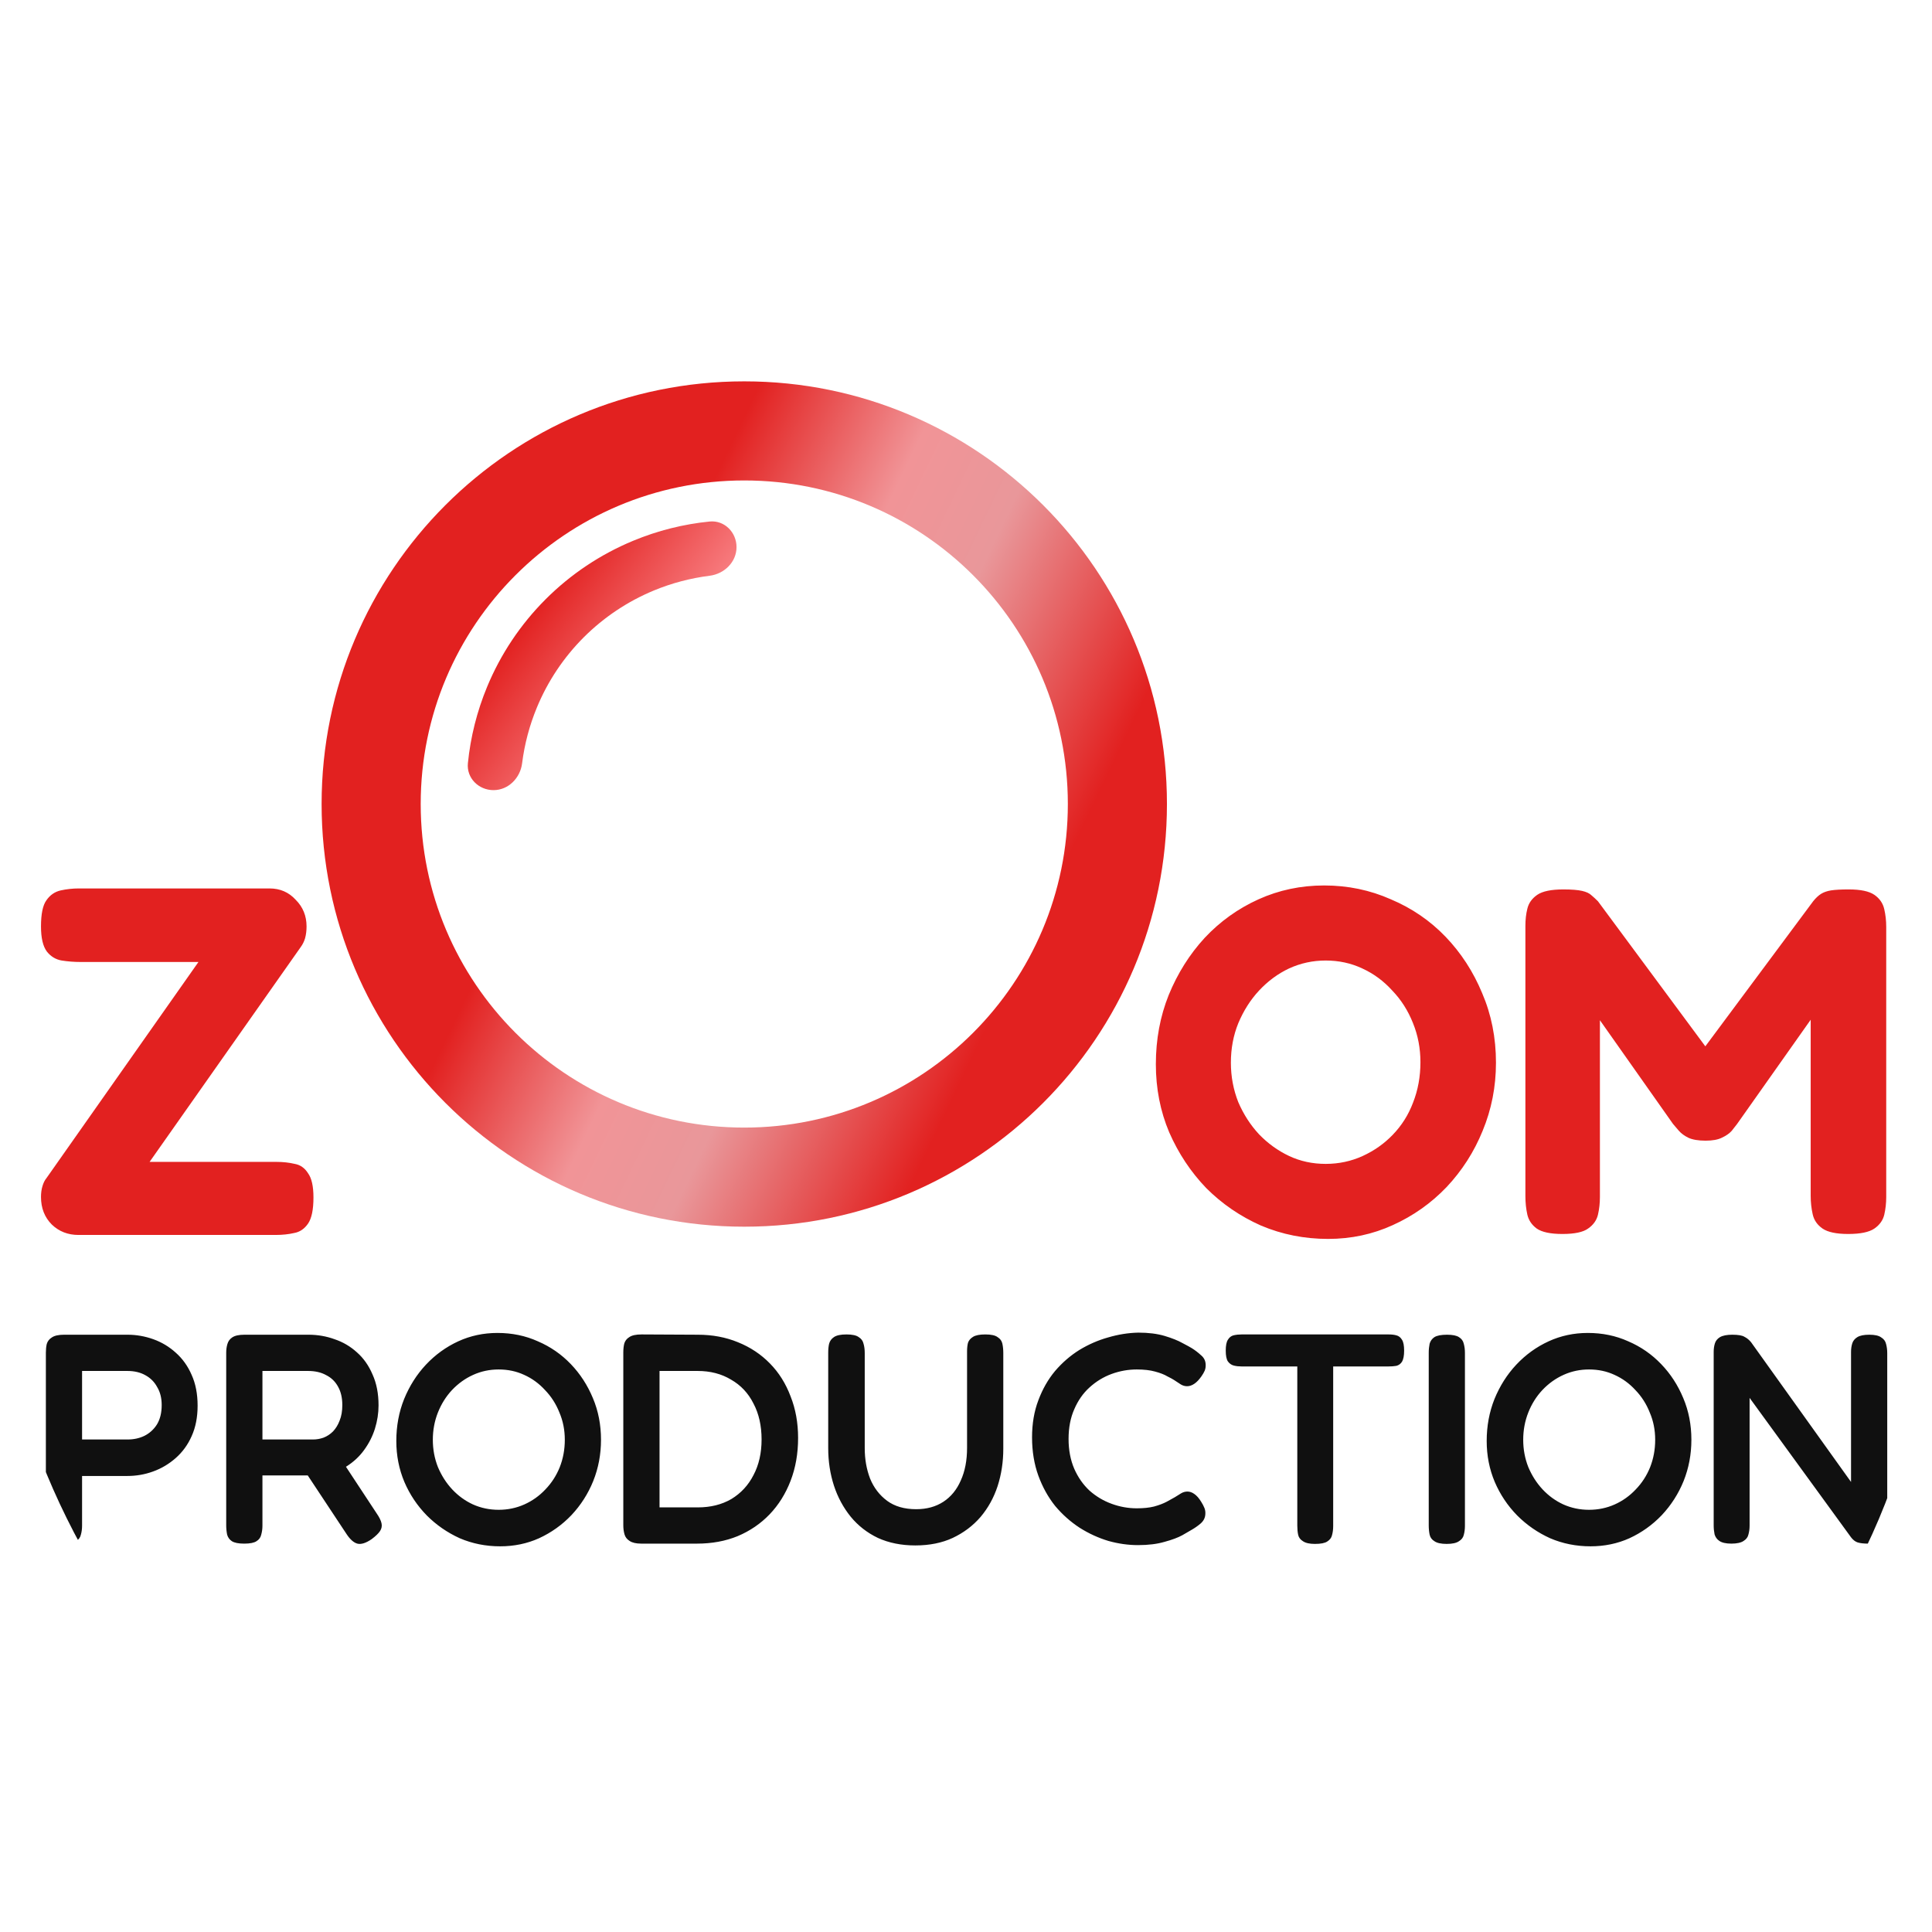
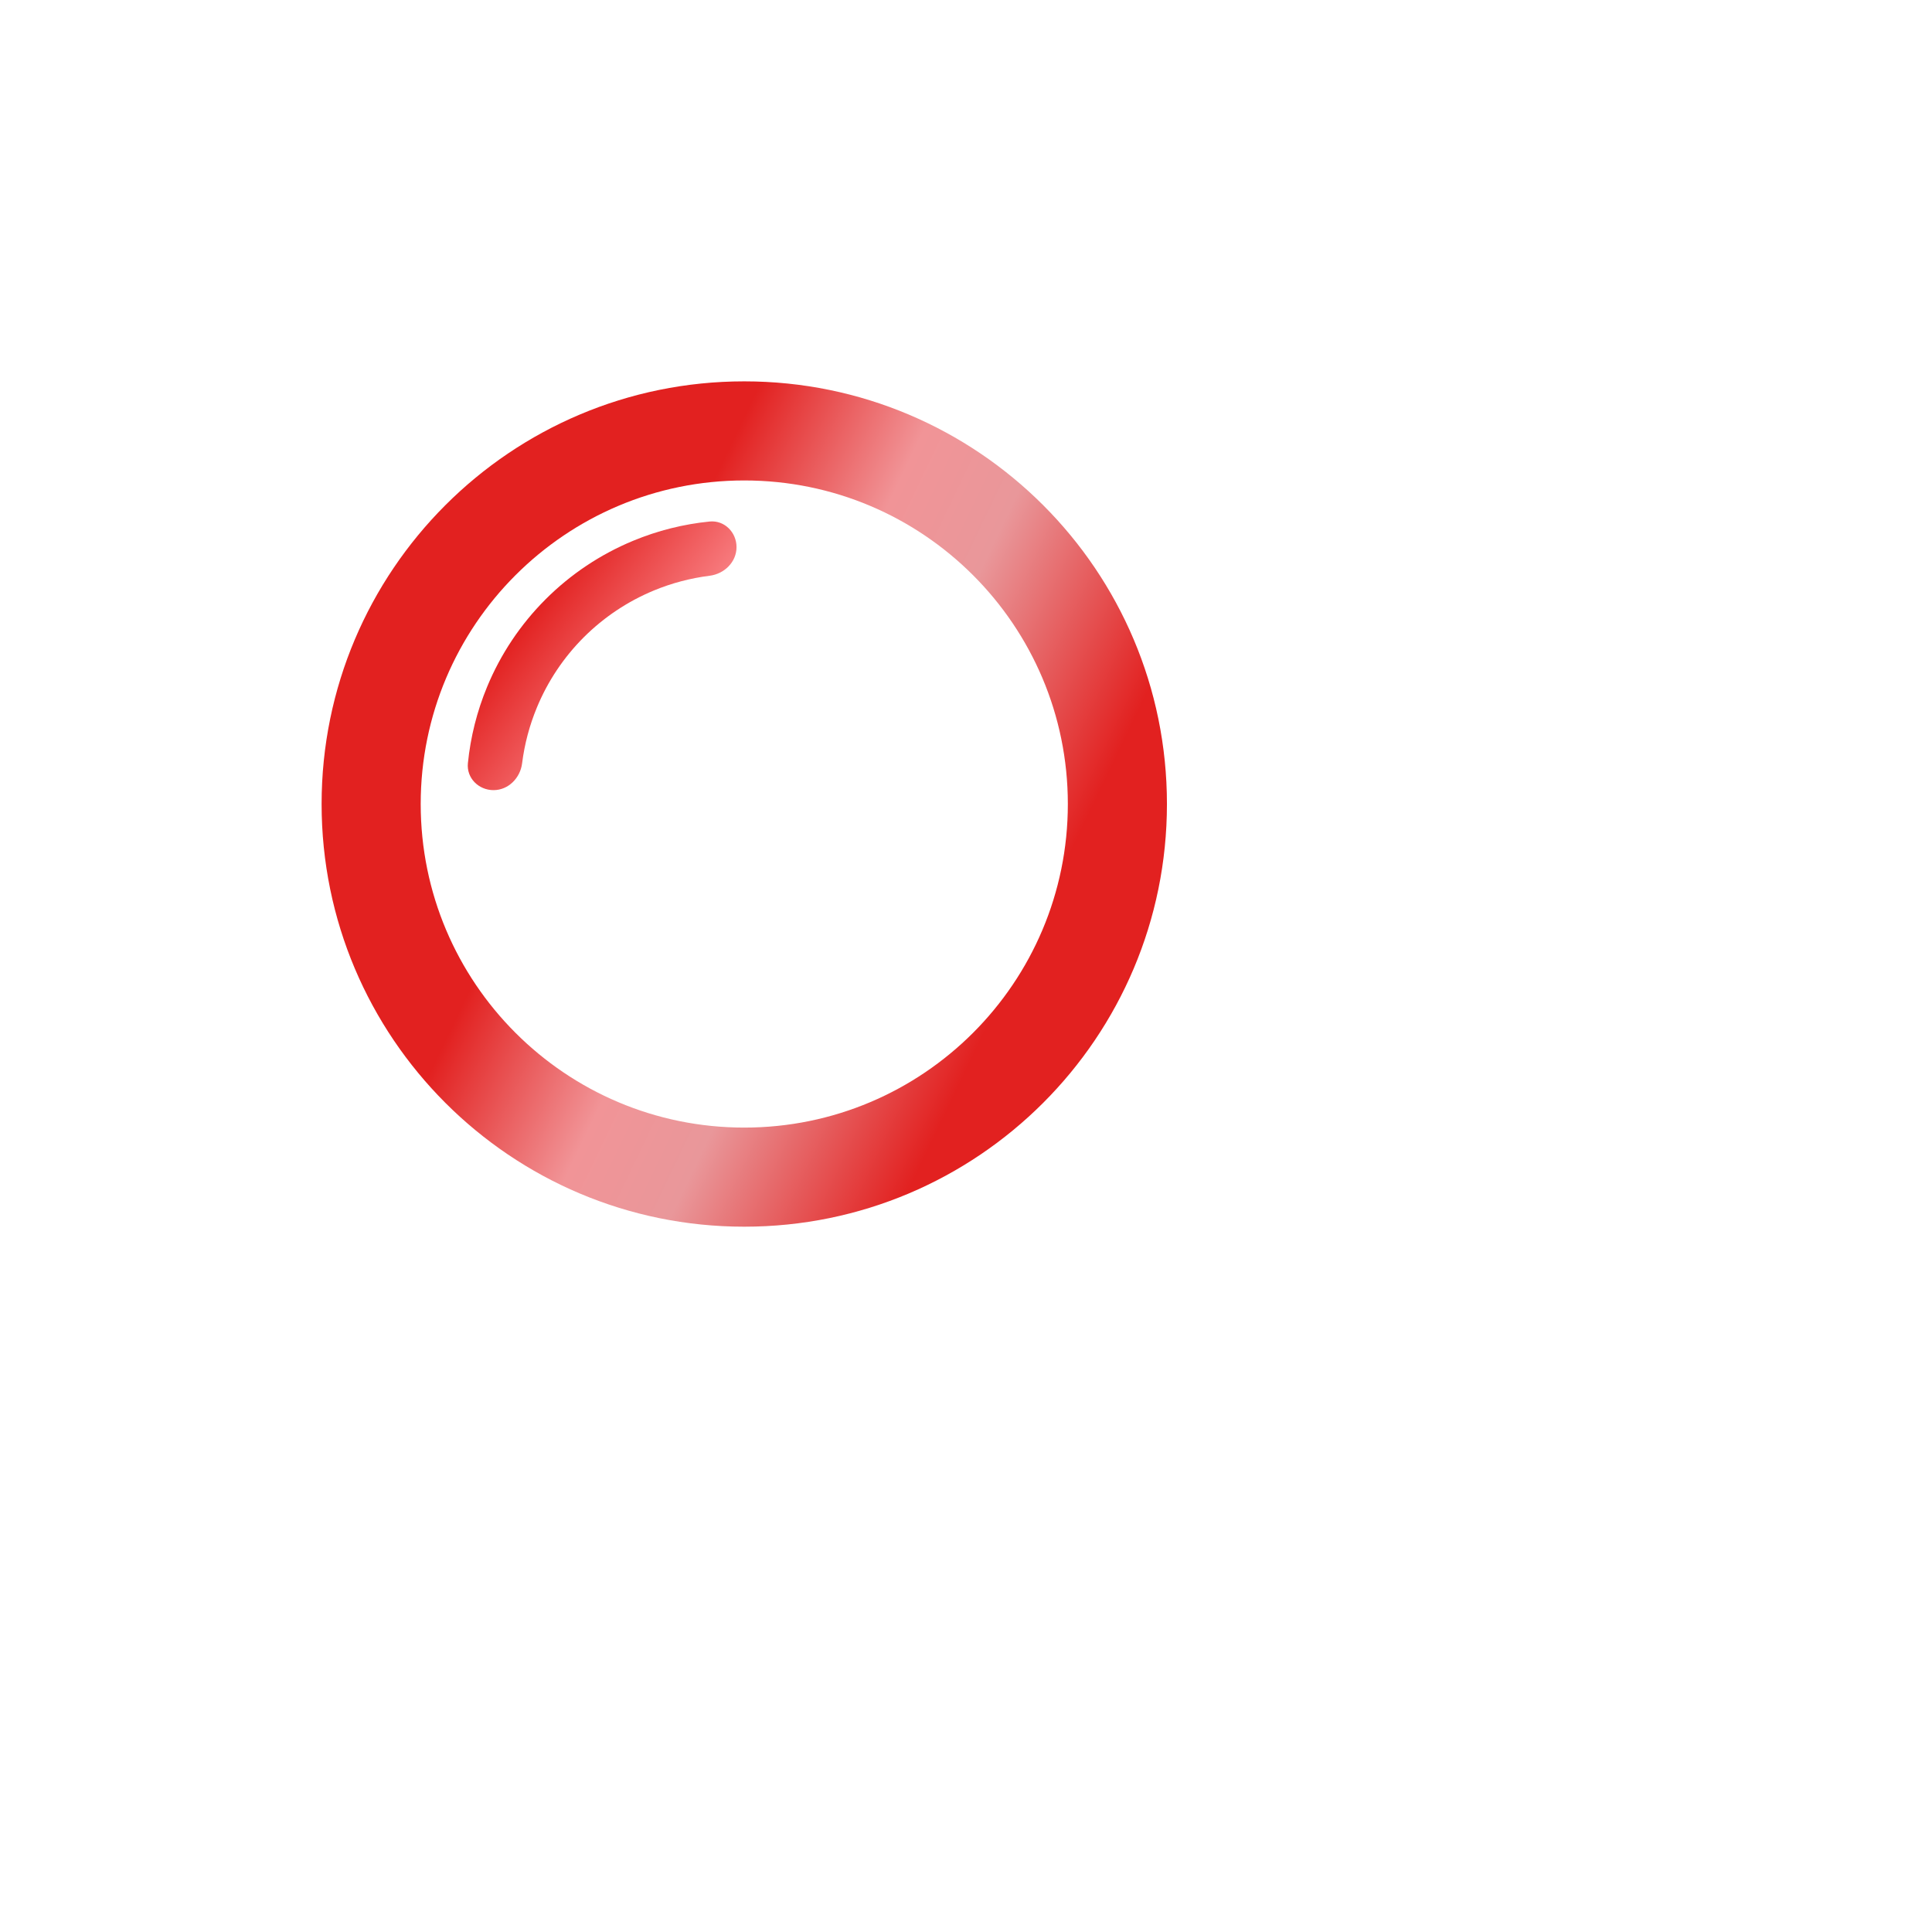
<svg xmlns="http://www.w3.org/2000/svg" version="1.1" width="1000" height="1000">
  <style> #light-icon { display: inline; } #dark-icon { display: none; } @media (prefers-color-scheme: dark) { #light-icon { display: none; } #dark-icon { display: inline; } } </style>
  <g id="light-icon">
    <svg version="1.1" width="1000" height="1000">
      <g clip-path="url(#SvgjsClipPath1105)">
-         <rect width="1000" height="1000" fill="#ffffff" />
        <g transform="matrix(16.393,0,0,16.393,14.76,17.064)">
          <svg version="1.1" width="61" height="61">
            <svg width="61" height="61" viewBox="0 0 61 61" fill="none">
-               <path d="M1.115 47.698C0.939 47.698 0.809 47.673 0.728 47.622C0.646 47.572 0.595 47.503 0.576 47.414C0.557 47.32 0.548 47.222 0.548 47.121V41.669C0.548 41.569 0.557 41.477 0.576 41.395C0.602 41.307 0.655 41.238 0.737 41.188C0.819 41.131 0.948 41.102 1.124 41.102H3.128C3.405 41.102 3.676 41.15 3.94 41.244C4.205 41.339 4.441 41.48 4.649 41.669C4.863 41.858 5.03 42.092 5.15 42.369C5.276 42.646 5.339 42.97 5.339 43.342C5.339 43.707 5.276 44.029 5.15 44.306C5.03 44.577 4.863 44.806 4.649 44.995C4.435 45.184 4.195 45.326 3.931 45.421C3.672 45.515 3.402 45.562 3.118 45.562H1.691V47.131C1.691 47.232 1.679 47.326 1.654 47.414C1.635 47.503 1.584 47.572 1.502 47.622C1.427 47.673 1.298 47.698 1.115 47.698ZM1.691 44.41H3.128C3.323 44.41 3.499 44.372 3.657 44.296C3.821 44.214 3.953 44.095 4.054 43.937C4.154 43.773 4.205 43.569 4.205 43.323C4.205 43.102 4.158 42.913 4.063 42.756C3.975 42.592 3.849 42.466 3.685 42.378C3.528 42.29 3.339 42.246 3.118 42.246H1.691V44.41ZM6.809 47.698C6.633 47.698 6.504 47.673 6.422 47.622C6.346 47.572 6.296 47.503 6.271 47.414C6.252 47.32 6.242 47.222 6.242 47.121V41.669C6.242 41.569 6.255 41.477 6.28 41.395C6.305 41.307 6.356 41.238 6.431 41.188C6.513 41.131 6.642 41.102 6.819 41.102H8.841C9.13 41.102 9.405 41.15 9.663 41.244C9.927 41.332 10.164 41.471 10.371 41.66C10.579 41.843 10.743 42.076 10.863 42.359C10.989 42.636 11.052 42.961 11.052 43.332C11.052 43.578 11.014 43.824 10.938 44.069C10.863 44.309 10.749 44.532 10.598 44.74C10.453 44.942 10.268 45.115 10.041 45.26C9.814 45.405 9.546 45.499 9.238 45.544H7.386V47.131C7.386 47.232 7.373 47.326 7.348 47.414C7.329 47.503 7.279 47.572 7.197 47.622C7.121 47.673 6.992 47.698 6.809 47.698ZM10.835 47.556C10.652 47.682 10.501 47.729 10.381 47.698C10.268 47.666 10.154 47.566 10.041 47.395L8.453 44.995L9.729 44.825L10.986 46.734C11.074 46.86 11.127 46.967 11.146 47.055C11.165 47.144 11.149 47.225 11.099 47.301C11.049 47.377 10.96 47.462 10.835 47.556ZM7.386 44.41H8.982C9.096 44.41 9.206 44.391 9.313 44.353C9.427 44.309 9.527 44.243 9.616 44.154C9.704 44.06 9.773 43.947 9.823 43.814C9.88 43.676 9.908 43.512 9.908 43.323C9.908 43.096 9.864 42.904 9.776 42.747C9.688 42.583 9.562 42.46 9.398 42.378C9.241 42.29 9.049 42.246 8.822 42.246H7.386V44.41ZM14.892 47.783C14.438 47.783 14.013 47.698 13.616 47.528C13.226 47.351 12.879 47.112 12.577 46.81C12.274 46.501 12.038 46.148 11.868 45.751C11.698 45.348 11.613 44.917 11.613 44.457C11.613 43.984 11.695 43.544 11.859 43.134C12.029 42.718 12.259 42.356 12.549 42.047C12.845 41.732 13.185 41.487 13.569 41.31C13.953 41.134 14.366 41.046 14.807 41.046C15.267 41.046 15.692 41.134 16.082 41.31C16.479 41.48 16.826 41.72 17.122 42.029C17.418 42.337 17.651 42.696 17.821 43.106C17.991 43.509 18.076 43.947 18.076 44.419C18.076 44.879 17.994 45.314 17.83 45.723C17.667 46.126 17.437 46.485 17.141 46.8C16.845 47.109 16.504 47.351 16.12 47.528C15.742 47.698 15.333 47.783 14.892 47.783ZM14.845 46.63C15.134 46.63 15.405 46.573 15.657 46.46C15.909 46.347 16.13 46.189 16.319 45.988C16.514 45.786 16.665 45.553 16.772 45.288C16.879 45.017 16.933 44.728 16.933 44.419C16.933 44.11 16.876 43.824 16.763 43.559C16.656 43.288 16.504 43.052 16.309 42.85C16.12 42.643 15.9 42.482 15.648 42.369C15.402 42.255 15.134 42.199 14.845 42.199C14.561 42.199 14.293 42.255 14.041 42.369C13.789 42.482 13.566 42.643 13.37 42.85C13.182 43.052 13.034 43.288 12.926 43.559C12.819 43.83 12.766 44.117 12.766 44.419C12.766 44.721 12.819 45.008 12.926 45.279C13.04 45.55 13.191 45.786 13.38 45.988C13.569 46.189 13.786 46.347 14.032 46.46C14.284 46.573 14.555 46.63 14.845 46.63ZM19.347 47.698C19.184 47.698 19.061 47.669 18.979 47.613C18.897 47.562 18.843 47.493 18.818 47.405C18.793 47.317 18.78 47.222 18.78 47.121V41.66C18.78 41.559 18.79 41.468 18.809 41.386C18.834 41.298 18.887 41.228 18.969 41.178C19.051 41.121 19.18 41.093 19.357 41.093L21.133 41.102C21.593 41.102 22.015 41.181 22.399 41.339C22.79 41.496 23.127 41.72 23.41 42.01C23.694 42.299 23.911 42.646 24.062 43.049C24.22 43.446 24.299 43.884 24.299 44.362C24.299 44.854 24.22 45.304 24.062 45.714C23.905 46.123 23.684 46.476 23.401 46.772C23.117 47.068 22.78 47.298 22.39 47.462C22.006 47.619 21.577 47.698 21.105 47.698H19.347ZM19.924 46.554H21.133C21.536 46.554 21.889 46.466 22.192 46.29C22.494 46.107 22.727 45.855 22.891 45.534C23.061 45.213 23.146 44.838 23.146 44.41C23.146 43.975 23.061 43.597 22.891 43.276C22.727 42.948 22.491 42.696 22.182 42.52C21.88 42.337 21.527 42.246 21.124 42.246H19.924V46.554ZM28 47.755C27.559 47.755 27.165 47.676 26.819 47.518C26.478 47.355 26.192 47.131 25.959 46.847C25.726 46.558 25.549 46.23 25.43 45.865C25.31 45.493 25.25 45.099 25.25 44.684V41.669C25.25 41.562 25.259 41.468 25.278 41.386C25.303 41.298 25.354 41.228 25.43 41.178C25.511 41.121 25.644 41.093 25.826 41.093C26.009 41.093 26.138 41.121 26.214 41.178C26.296 41.228 26.346 41.298 26.365 41.386C26.39 41.468 26.403 41.566 26.403 41.679V44.684C26.403 45.03 26.459 45.351 26.573 45.647C26.692 45.937 26.872 46.17 27.111 46.347C27.351 46.523 27.656 46.611 28.028 46.611C28.362 46.611 28.648 46.532 28.888 46.375C29.127 46.218 29.31 45.994 29.436 45.704C29.568 45.414 29.634 45.071 29.634 44.674V41.622C29.634 41.521 29.644 41.433 29.663 41.358C29.688 41.282 29.741 41.219 29.823 41.169C29.905 41.118 30.034 41.093 30.211 41.093C30.393 41.093 30.523 41.121 30.598 41.178C30.68 41.228 30.73 41.298 30.749 41.386C30.768 41.474 30.778 41.572 30.778 41.679V44.703C30.778 45.118 30.718 45.512 30.598 45.884C30.478 46.249 30.299 46.573 30.059 46.857C29.82 47.134 29.527 47.355 29.181 47.518C28.841 47.676 28.447 47.755 28 47.755ZM35.031 47.745C34.723 47.745 34.411 47.701 34.096 47.613C33.781 47.518 33.478 47.38 33.189 47.197C32.899 47.008 32.641 46.778 32.414 46.507C32.193 46.23 32.017 45.912 31.885 45.553C31.753 45.188 31.686 44.784 31.686 44.343C31.686 43.909 31.753 43.518 31.885 43.172C32.017 42.819 32.193 42.51 32.414 42.246C32.641 41.981 32.896 41.761 33.179 41.584C33.469 41.408 33.771 41.276 34.086 41.188C34.408 41.093 34.726 41.043 35.041 41.036C35.362 41.036 35.639 41.071 35.872 41.14C36.105 41.21 36.294 41.285 36.439 41.367C36.584 41.443 36.682 41.496 36.732 41.528C36.833 41.591 36.927 41.663 37.016 41.745C37.11 41.821 37.16 41.915 37.167 42.029C37.173 42.104 37.163 42.173 37.138 42.236C37.113 42.293 37.078 42.353 37.034 42.416C36.959 42.523 36.883 42.602 36.808 42.652C36.732 42.703 36.657 42.728 36.581 42.728C36.512 42.728 36.445 42.709 36.382 42.671C36.326 42.633 36.253 42.586 36.165 42.529C36.127 42.504 36.058 42.466 35.957 42.416C35.863 42.359 35.734 42.309 35.57 42.265C35.412 42.221 35.22 42.199 34.993 42.199C34.723 42.199 34.458 42.246 34.2 42.34C33.941 42.435 33.708 42.577 33.501 42.766C33.299 42.948 33.138 43.178 33.019 43.455C32.899 43.726 32.839 44.038 32.839 44.391C32.839 44.743 32.899 45.058 33.019 45.336C33.138 45.606 33.299 45.836 33.501 46.025C33.708 46.208 33.941 46.347 34.2 46.441C34.458 46.536 34.723 46.583 34.993 46.583C35.208 46.583 35.39 46.564 35.541 46.526C35.699 46.482 35.831 46.432 35.938 46.375C36.052 46.312 36.137 46.265 36.194 46.233C36.263 46.189 36.329 46.148 36.392 46.11C36.455 46.073 36.521 46.054 36.59 46.054C36.666 46.054 36.738 46.079 36.808 46.129C36.883 46.18 36.956 46.262 37.025 46.375C37.069 46.444 37.104 46.51 37.129 46.573C37.154 46.636 37.163 46.703 37.157 46.772C37.151 46.885 37.101 46.983 37.006 47.065C36.918 47.14 36.823 47.206 36.723 47.263C36.672 47.295 36.575 47.351 36.43 47.433C36.291 47.509 36.105 47.578 35.872 47.641C35.639 47.71 35.359 47.745 35.031 47.745ZM42.943 41.093C43.037 41.093 43.119 41.102 43.188 41.121C43.264 41.14 43.324 41.188 43.368 41.263C43.412 41.332 43.434 41.446 43.434 41.603C43.434 41.761 43.412 41.877 43.368 41.953C43.324 42.022 43.264 42.066 43.188 42.085C43.113 42.098 43.028 42.104 42.933 42.104H41.194V47.14C41.194 47.247 41.182 47.345 41.157 47.433C41.138 47.515 41.087 47.581 41.005 47.632C40.93 47.682 40.801 47.707 40.618 47.707C40.448 47.707 40.322 47.679 40.24 47.622C40.158 47.572 40.108 47.506 40.089 47.424C40.07 47.336 40.061 47.238 40.061 47.131V42.104H38.303C38.215 42.104 38.133 42.095 38.057 42.076C37.982 42.057 37.919 42.013 37.868 41.943C37.824 41.874 37.802 41.761 37.802 41.603C37.802 41.446 37.824 41.332 37.868 41.263C37.913 41.188 37.972 41.14 38.048 41.121C38.13 41.102 38.215 41.093 38.303 41.093H42.943ZM44.778 47.707C44.602 47.707 44.472 47.679 44.391 47.622C44.309 47.572 44.258 47.503 44.239 47.414C44.221 47.326 44.211 47.228 44.211 47.121V41.669C44.211 41.569 44.221 41.474 44.239 41.386C44.265 41.298 44.315 41.228 44.391 41.178C44.472 41.128 44.605 41.102 44.788 41.102C44.964 41.102 45.09 41.128 45.165 41.178C45.247 41.228 45.298 41.298 45.317 41.386C45.342 41.474 45.354 41.572 45.354 41.679V47.131C45.354 47.238 45.342 47.336 45.317 47.424C45.298 47.506 45.247 47.572 45.165 47.622C45.084 47.679 44.954 47.707 44.778 47.707ZM49.319 47.783C48.866 47.783 48.441 47.698 48.044 47.528C47.653 47.351 47.307 47.112 47.005 46.81C46.702 46.501 46.466 46.148 46.296 45.751C46.126 45.348 46.041 44.917 46.041 44.457C46.041 43.984 46.123 43.544 46.286 43.134C46.456 42.718 46.686 42.356 46.976 42.047C47.272 41.732 47.612 41.487 47.997 41.31C48.381 41.134 48.794 41.046 49.234 41.046C49.694 41.046 50.12 41.134 50.51 41.31C50.907 41.48 51.253 41.72 51.549 42.029C51.846 42.337 52.079 42.696 52.249 43.106C52.419 43.509 52.504 43.947 52.504 44.419C52.504 44.879 52.422 45.314 52.258 45.723C52.094 46.126 51.864 46.485 51.568 46.8C51.272 47.109 50.932 47.351 50.548 47.528C50.17 47.698 49.76 47.783 49.319 47.783ZM49.272 46.63C49.562 46.63 49.833 46.573 50.085 46.46C50.337 46.347 50.557 46.189 50.746 45.988C50.942 45.786 51.093 45.553 51.2 45.288C51.307 45.017 51.361 44.728 51.361 44.419C51.361 44.11 51.304 43.824 51.19 43.559C51.083 43.288 50.932 43.052 50.737 42.85C50.548 42.643 50.327 42.482 50.075 42.369C49.83 42.255 49.562 42.199 49.272 42.199C48.989 42.199 48.721 42.255 48.469 42.369C48.217 42.482 47.993 42.643 47.798 42.85C47.609 43.052 47.461 43.288 47.354 43.559C47.247 43.83 47.194 44.117 47.194 44.419C47.194 44.721 47.247 45.008 47.354 45.279C47.468 45.55 47.619 45.786 47.808 45.988C47.997 46.189 48.214 46.347 48.46 46.46C48.712 46.573 48.983 46.63 49.272 46.63ZM53.766 47.698C53.596 47.698 53.469 47.669 53.388 47.613C53.312 47.562 53.262 47.493 53.236 47.405C53.218 47.317 53.208 47.222 53.208 47.121V41.641C53.208 41.547 53.221 41.458 53.246 41.377C53.271 41.295 53.325 41.228 53.407 41.178C53.495 41.128 53.624 41.102 53.794 41.102C53.983 41.102 54.112 41.124 54.181 41.169C54.257 41.206 54.326 41.263 54.389 41.339L57.545 45.751V41.641C57.545 41.547 57.558 41.458 57.583 41.377C57.608 41.295 57.662 41.228 57.744 41.178C57.825 41.128 57.952 41.102 58.121 41.102C58.298 41.102 58.424 41.131 58.499 41.188C58.581 41.238 58.632 41.307 58.651 41.395C58.676 41.484 58.688 41.581 58.688 41.688V47.131C58.688 47.232 58.673 47.326 58.641 47.414C58.616 47.496 58.559 47.562 58.471 47.613C58.389 47.669 58.26 47.698 58.084 47.698C57.945 47.698 57.835 47.685 57.753 47.66C57.677 47.635 57.608 47.581 57.545 47.499L54.342 43.096V47.131C54.342 47.232 54.329 47.326 54.304 47.414C54.285 47.496 54.235 47.562 54.153 47.613C54.071 47.669 53.942 47.698 53.766 47.698Z" fill="#101010" />
-               <path d="M1.578 37.952C1.246 37.952 0.965 37.843 0.737 37.625C0.508 37.396 0.394 37.105 0.394 36.752C0.394 36.627 0.409 36.513 0.441 36.409C0.472 36.305 0.513 36.222 0.565 36.16L5.366 29.333H1.641C1.443 29.333 1.246 29.318 1.048 29.287C0.861 29.255 0.706 29.162 0.581 29.006C0.456 28.84 0.394 28.575 0.394 28.211C0.394 27.816 0.451 27.541 0.565 27.385C0.68 27.219 0.83 27.115 1.017 27.073C1.204 27.032 1.396 27.011 1.594 27.011H7.61C7.943 27.011 8.218 27.13 8.436 27.369C8.665 27.598 8.779 27.878 8.779 28.211C8.779 28.346 8.763 28.471 8.732 28.585C8.701 28.689 8.654 28.782 8.592 28.866L3.823 35.645H7.828C8.036 35.645 8.228 35.666 8.405 35.708C8.582 35.739 8.722 35.838 8.826 36.004C8.94 36.16 8.997 36.414 8.997 36.768C8.997 37.152 8.94 37.428 8.826 37.594C8.711 37.76 8.566 37.859 8.389 37.89C8.213 37.931 8.015 37.952 7.797 37.952H1.578ZM41.034 38.077C40.286 38.077 39.58 37.937 38.915 37.656C38.26 37.365 37.683 36.97 37.185 36.471C36.696 35.962 36.307 35.375 36.016 34.71C35.735 34.045 35.595 33.328 35.595 32.559C35.595 31.78 35.73 31.053 36 30.378C36.281 29.692 36.66 29.089 37.138 28.57C37.626 28.05 38.193 27.645 38.837 27.354C39.481 27.063 40.172 26.917 40.91 26.917C41.658 26.917 42.359 27.063 43.014 27.354C43.679 27.634 44.255 28.029 44.744 28.538C45.232 29.047 45.617 29.64 45.897 30.315C46.188 30.991 46.334 31.723 46.334 32.513C46.334 33.271 46.193 33.988 45.913 34.664C45.643 35.329 45.263 35.921 44.775 36.44C44.287 36.95 43.72 37.35 43.076 37.641C42.442 37.931 41.762 38.077 41.034 38.077ZM40.956 35.708C41.372 35.708 41.762 35.625 42.125 35.459C42.489 35.292 42.806 35.069 43.076 34.788C43.357 34.497 43.57 34.16 43.715 33.775C43.871 33.38 43.949 32.954 43.949 32.497C43.949 32.061 43.871 31.65 43.715 31.266C43.559 30.871 43.341 30.528 43.061 30.237C42.79 29.936 42.474 29.702 42.11 29.536C41.757 29.37 41.372 29.287 40.956 29.287C40.551 29.287 40.167 29.37 39.803 29.536C39.45 29.702 39.133 29.936 38.852 30.237C38.582 30.528 38.364 30.871 38.198 31.266C38.042 31.65 37.964 32.066 37.964 32.513C37.964 32.949 38.042 33.365 38.198 33.76C38.364 34.144 38.582 34.482 38.852 34.773C39.133 35.064 39.45 35.292 39.803 35.459C40.156 35.625 40.541 35.708 40.956 35.708ZM48.432 37.921C48.057 37.921 47.787 37.864 47.621 37.75C47.465 37.635 47.367 37.49 47.325 37.313C47.283 37.126 47.263 36.929 47.263 36.721V28.195C47.263 27.998 47.283 27.816 47.325 27.65C47.367 27.473 47.471 27.328 47.637 27.213C47.803 27.099 48.078 27.042 48.463 27.042C48.722 27.042 48.92 27.058 49.055 27.089C49.19 27.12 49.289 27.167 49.351 27.229C49.413 27.281 49.481 27.343 49.554 27.416L53.061 32.154H52.827L56.349 27.416C56.432 27.312 56.516 27.234 56.599 27.182C56.682 27.13 56.786 27.094 56.91 27.073C57.045 27.052 57.232 27.042 57.471 27.042C57.846 27.042 58.116 27.099 58.282 27.213C58.448 27.328 58.552 27.479 58.594 27.666C58.635 27.842 58.656 28.029 58.656 28.227V36.752C58.656 36.95 58.635 37.136 58.594 37.313C58.552 37.49 58.448 37.635 58.282 37.75C58.116 37.864 57.84 37.921 57.456 37.921C57.082 37.921 56.812 37.864 56.645 37.75C56.479 37.635 56.375 37.485 56.334 37.298C56.292 37.111 56.271 36.918 56.271 36.721V31.157L53.949 34.445C53.907 34.497 53.85 34.57 53.778 34.664C53.705 34.747 53.601 34.819 53.466 34.882C53.341 34.944 53.17 34.975 52.952 34.975C52.723 34.975 52.541 34.944 52.406 34.882C52.281 34.819 52.183 34.747 52.11 34.664C52.037 34.581 51.975 34.508 51.923 34.445L49.616 31.172V36.752C49.616 36.95 49.595 37.136 49.554 37.313C49.512 37.49 49.408 37.635 49.242 37.75C49.086 37.864 48.816 37.921 48.432 37.921Z" fill="#E22120" />
              <path d="M35.945 24.345C35.945 31.716 29.97 37.691 22.599 37.691C15.229 37.691 9.254 31.716 9.254 24.345C9.254 16.975 15.229 11 22.599 11C29.97 11 35.945 16.975 35.945 24.345ZM12.383 24.345C12.383 29.988 16.957 34.562 22.599 34.562C28.242 34.562 32.816 29.988 32.816 24.345C32.816 18.703 28.242 14.129 22.599 14.129C16.957 14.129 12.383 18.703 12.383 24.345Z" fill="url(#paint0_linear_609_17)" />
              <path d="M22.355 16.234C22.355 15.765 21.973 15.379 21.505 15.426C20.677 15.509 19.864 15.713 19.093 16.033C18.059 16.461 17.119 17.089 16.328 17.88C15.536 18.672 14.908 19.611 14.48 20.645C14.16 21.417 13.956 22.23 13.873 23.058C13.827 23.526 14.212 23.907 14.682 23.907V23.907C15.151 23.907 15.527 23.525 15.585 23.059C15.661 22.454 15.818 21.862 16.052 21.297C16.394 20.469 16.897 19.717 17.53 19.083C18.164 18.45 18.916 17.947 19.744 17.604C20.309 17.37 20.902 17.214 21.506 17.138C21.972 17.079 22.355 16.704 22.355 16.234V16.234Z" fill="url(#paint1_linear_609_17)" />
              <defs>
                <linearGradient id="paint0_linear_609_17" x1="12.663" y1="19.183" x2="35.019" y2="29.898" gradientUnits="userSpaceOnUse">
                  <stop offset="0.238" stop-color="#E22120" />
                  <stop offset="0.452" stop-color="#F19497" />
                  <stop offset="0.594" stop-color="#E9979A" />
                  <stop offset="0.853" stop-color="#E22120" />
                </linearGradient>
                <linearGradient id="paint1_linear_609_17" x1="13.198" y1="16.358" x2="27.177" y2="26.683" gradientUnits="userSpaceOnUse">
                  <stop offset="0.189" stop-color="#E22120" />
                  <stop offset="0.487" stop-color="#FC9094" />
                  <stop offset="1" stop-color="#F15F61" />
                </linearGradient>
                <clipPath id="SvgjsClipPath1105">
                  <rect width="1000" height="1000" x="0" y="0" rx="350" ry="350" />
                </clipPath>
              </defs>
            </svg>
          </svg>
        </g>
      </g>
    </svg>
  </g>
  <g id="dark-icon">
    <svg version="1.1" width="1000" height="1000">
      <g clip-path="url(#SvgjsClipPath1106)">
-         <rect width="1000" height="1000" fill="#ffffff" />
        <g transform="matrix(13.115,0,0,13.115,111.616,113.43)">
          <svg version="1.1" width="61" height="61">
            <svg width="61" height="61" viewBox="0 0 61 61" fill="none">
              <path d="M1.115 47.698C0.939 47.698 0.809 47.673 0.728 47.622C0.646 47.572 0.595 47.503 0.576 47.414C0.557 47.32 0.548 47.222 0.548 47.121V41.669C0.548 41.569 0.557 41.477 0.576 41.395C0.602 41.307 0.655 41.238 0.737 41.188C0.819 41.131 0.948 41.102 1.124 41.102H3.128C3.405 41.102 3.676 41.15 3.94 41.244C4.205 41.339 4.441 41.48 4.649 41.669C4.863 41.858 5.03 42.092 5.15 42.369C5.276 42.646 5.339 42.97 5.339 43.342C5.339 43.707 5.276 44.029 5.15 44.306C5.03 44.577 4.863 44.806 4.649 44.995C4.435 45.184 4.195 45.326 3.931 45.421C3.672 45.515 3.402 45.562 3.118 45.562H1.691V47.131C1.691 47.232 1.679 47.326 1.654 47.414C1.635 47.503 1.584 47.572 1.502 47.622C1.427 47.673 1.298 47.698 1.115 47.698ZM1.691 44.41H3.128C3.323 44.41 3.499 44.372 3.657 44.296C3.821 44.214 3.953 44.095 4.054 43.937C4.154 43.773 4.205 43.569 4.205 43.323C4.205 43.102 4.158 42.913 4.063 42.756C3.975 42.592 3.849 42.466 3.685 42.378C3.528 42.29 3.339 42.246 3.118 42.246H1.691V44.41ZM6.809 47.698C6.633 47.698 6.504 47.673 6.422 47.622C6.346 47.572 6.296 47.503 6.271 47.414C6.252 47.32 6.242 47.222 6.242 47.121V41.669C6.242 41.569 6.255 41.477 6.28 41.395C6.305 41.307 6.356 41.238 6.431 41.188C6.513 41.131 6.642 41.102 6.819 41.102H8.841C9.13 41.102 9.405 41.15 9.663 41.244C9.927 41.332 10.164 41.471 10.371 41.66C10.579 41.843 10.743 42.076 10.863 42.359C10.989 42.636 11.052 42.961 11.052 43.332C11.052 43.578 11.014 43.824 10.938 44.069C10.863 44.309 10.749 44.532 10.598 44.74C10.453 44.942 10.268 45.115 10.041 45.26C9.814 45.405 9.546 45.499 9.238 45.544H7.386V47.131C7.386 47.232 7.373 47.326 7.348 47.414C7.329 47.503 7.279 47.572 7.197 47.622C7.121 47.673 6.992 47.698 6.809 47.698ZM10.835 47.556C10.652 47.682 10.501 47.729 10.381 47.698C10.268 47.666 10.154 47.566 10.041 47.395L8.453 44.995L9.729 44.825L10.986 46.734C11.074 46.86 11.127 46.967 11.146 47.055C11.165 47.144 11.149 47.225 11.099 47.301C11.049 47.377 10.96 47.462 10.835 47.556ZM7.386 44.41H8.982C9.096 44.41 9.206 44.391 9.313 44.353C9.427 44.309 9.527 44.243 9.616 44.154C9.704 44.06 9.773 43.947 9.823 43.814C9.88 43.676 9.908 43.512 9.908 43.323C9.908 43.096 9.864 42.904 9.776 42.747C9.688 42.583 9.562 42.46 9.398 42.378C9.241 42.29 9.049 42.246 8.822 42.246H7.386V44.41ZM14.892 47.783C14.438 47.783 14.013 47.698 13.616 47.528C13.226 47.351 12.879 47.112 12.577 46.81C12.274 46.501 12.038 46.148 11.868 45.751C11.698 45.348 11.613 44.917 11.613 44.457C11.613 43.984 11.695 43.544 11.859 43.134C12.029 42.718 12.259 42.356 12.549 42.047C12.845 41.732 13.185 41.487 13.569 41.31C13.953 41.134 14.366 41.046 14.807 41.046C15.267 41.046 15.692 41.134 16.082 41.31C16.479 41.48 16.826 41.72 17.122 42.029C17.418 42.337 17.651 42.696 17.821 43.106C17.991 43.509 18.076 43.947 18.076 44.419C18.076 44.879 17.994 45.314 17.83 45.723C17.667 46.126 17.437 46.485 17.141 46.8C16.845 47.109 16.504 47.351 16.12 47.528C15.742 47.698 15.333 47.783 14.892 47.783ZM14.845 46.63C15.134 46.63 15.405 46.573 15.657 46.46C15.909 46.347 16.13 46.189 16.319 45.988C16.514 45.786 16.665 45.553 16.772 45.288C16.879 45.017 16.933 44.728 16.933 44.419C16.933 44.11 16.876 43.824 16.763 43.559C16.656 43.288 16.504 43.052 16.309 42.85C16.12 42.643 15.9 42.482 15.648 42.369C15.402 42.255 15.134 42.199 14.845 42.199C14.561 42.199 14.293 42.255 14.041 42.369C13.789 42.482 13.566 42.643 13.37 42.85C13.182 43.052 13.034 43.288 12.926 43.559C12.819 43.83 12.766 44.117 12.766 44.419C12.766 44.721 12.819 45.008 12.926 45.279C13.04 45.55 13.191 45.786 13.38 45.988C13.569 46.189 13.786 46.347 14.032 46.46C14.284 46.573 14.555 46.63 14.845 46.63ZM19.347 47.698C19.184 47.698 19.061 47.669 18.979 47.613C18.897 47.562 18.843 47.493 18.818 47.405C18.793 47.317 18.78 47.222 18.78 47.121V41.66C18.78 41.559 18.79 41.468 18.809 41.386C18.834 41.298 18.887 41.228 18.969 41.178C19.051 41.121 19.18 41.093 19.357 41.093L21.133 41.102C21.593 41.102 22.015 41.181 22.399 41.339C22.79 41.496 23.127 41.72 23.41 42.01C23.694 42.299 23.911 42.646 24.062 43.049C24.22 43.446 24.299 43.884 24.299 44.362C24.299 44.854 24.22 45.304 24.062 45.714C23.905 46.123 23.684 46.476 23.401 46.772C23.117 47.068 22.78 47.298 22.39 47.462C22.006 47.619 21.577 47.698 21.105 47.698H19.347ZM19.924 46.554H21.133C21.536 46.554 21.889 46.466 22.192 46.29C22.494 46.107 22.727 45.855 22.891 45.534C23.061 45.213 23.146 44.838 23.146 44.41C23.146 43.975 23.061 43.597 22.891 43.276C22.727 42.948 22.491 42.696 22.182 42.52C21.88 42.337 21.527 42.246 21.124 42.246H19.924V46.554ZM28 47.755C27.559 47.755 27.165 47.676 26.819 47.518C26.478 47.355 26.192 47.131 25.959 46.847C25.726 46.558 25.549 46.23 25.43 45.865C25.31 45.493 25.25 45.099 25.25 44.684V41.669C25.25 41.562 25.259 41.468 25.278 41.386C25.303 41.298 25.354 41.228 25.43 41.178C25.511 41.121 25.644 41.093 25.826 41.093C26.009 41.093 26.138 41.121 26.214 41.178C26.296 41.228 26.346 41.298 26.365 41.386C26.39 41.468 26.403 41.566 26.403 41.679V44.684C26.403 45.03 26.459 45.351 26.573 45.647C26.692 45.937 26.872 46.17 27.111 46.347C27.351 46.523 27.656 46.611 28.028 46.611C28.362 46.611 28.648 46.532 28.888 46.375C29.127 46.218 29.31 45.994 29.436 45.704C29.568 45.414 29.634 45.071 29.634 44.674V41.622C29.634 41.521 29.644 41.433 29.663 41.358C29.688 41.282 29.741 41.219 29.823 41.169C29.905 41.118 30.034 41.093 30.211 41.093C30.393 41.093 30.523 41.121 30.598 41.178C30.68 41.228 30.73 41.298 30.749 41.386C30.768 41.474 30.778 41.572 30.778 41.679V44.703C30.778 45.118 30.718 45.512 30.598 45.884C30.478 46.249 30.299 46.573 30.059 46.857C29.82 47.134 29.527 47.355 29.181 47.518C28.841 47.676 28.447 47.755 28 47.755ZM35.031 47.745C34.723 47.745 34.411 47.701 34.096 47.613C33.781 47.518 33.478 47.38 33.189 47.197C32.899 47.008 32.641 46.778 32.414 46.507C32.193 46.23 32.017 45.912 31.885 45.553C31.753 45.188 31.686 44.784 31.686 44.343C31.686 43.909 31.753 43.518 31.885 43.172C32.017 42.819 32.193 42.51 32.414 42.246C32.641 41.981 32.896 41.761 33.179 41.584C33.469 41.408 33.771 41.276 34.086 41.188C34.408 41.093 34.726 41.043 35.041 41.036C35.362 41.036 35.639 41.071 35.872 41.14C36.105 41.21 36.294 41.285 36.439 41.367C36.584 41.443 36.682 41.496 36.732 41.528C36.833 41.591 36.927 41.663 37.016 41.745C37.11 41.821 37.16 41.915 37.167 42.029C37.173 42.104 37.163 42.173 37.138 42.236C37.113 42.293 37.078 42.353 37.034 42.416C36.959 42.523 36.883 42.602 36.808 42.652C36.732 42.703 36.657 42.728 36.581 42.728C36.512 42.728 36.445 42.709 36.382 42.671C36.326 42.633 36.253 42.586 36.165 42.529C36.127 42.504 36.058 42.466 35.957 42.416C35.863 42.359 35.734 42.309 35.57 42.265C35.412 42.221 35.22 42.199 34.993 42.199C34.723 42.199 34.458 42.246 34.2 42.34C33.941 42.435 33.708 42.577 33.501 42.766C33.299 42.948 33.138 43.178 33.019 43.455C32.899 43.726 32.839 44.038 32.839 44.391C32.839 44.743 32.899 45.058 33.019 45.336C33.138 45.606 33.299 45.836 33.501 46.025C33.708 46.208 33.941 46.347 34.2 46.441C34.458 46.536 34.723 46.583 34.993 46.583C35.208 46.583 35.39 46.564 35.541 46.526C35.699 46.482 35.831 46.432 35.938 46.375C36.052 46.312 36.137 46.265 36.194 46.233C36.263 46.189 36.329 46.148 36.392 46.11C36.455 46.073 36.521 46.054 36.59 46.054C36.666 46.054 36.738 46.079 36.808 46.129C36.883 46.18 36.956 46.262 37.025 46.375C37.069 46.444 37.104 46.51 37.129 46.573C37.154 46.636 37.163 46.703 37.157 46.772C37.151 46.885 37.101 46.983 37.006 47.065C36.918 47.14 36.823 47.206 36.723 47.263C36.672 47.295 36.575 47.351 36.43 47.433C36.291 47.509 36.105 47.578 35.872 47.641C35.639 47.71 35.359 47.745 35.031 47.745ZM42.943 41.093C43.037 41.093 43.119 41.102 43.188 41.121C43.264 41.14 43.324 41.188 43.368 41.263C43.412 41.332 43.434 41.446 43.434 41.603C43.434 41.761 43.412 41.877 43.368 41.953C43.324 42.022 43.264 42.066 43.188 42.085C43.113 42.098 43.028 42.104 42.933 42.104H41.194V47.14C41.194 47.247 41.182 47.345 41.157 47.433C41.138 47.515 41.087 47.581 41.005 47.632C40.93 47.682 40.801 47.707 40.618 47.707C40.448 47.707 40.322 47.679 40.24 47.622C40.158 47.572 40.108 47.506 40.089 47.424C40.07 47.336 40.061 47.238 40.061 47.131V42.104H38.303C38.215 42.104 38.133 42.095 38.057 42.076C37.982 42.057 37.919 42.013 37.868 41.943C37.824 41.874 37.802 41.761 37.802 41.603C37.802 41.446 37.824 41.332 37.868 41.263C37.913 41.188 37.972 41.14 38.048 41.121C38.13 41.102 38.215 41.093 38.303 41.093H42.943ZM44.778 47.707C44.602 47.707 44.472 47.679 44.391 47.622C44.309 47.572 44.258 47.503 44.239 47.414C44.221 47.326 44.211 47.228 44.211 47.121V41.669C44.211 41.569 44.221 41.474 44.239 41.386C44.265 41.298 44.315 41.228 44.391 41.178C44.472 41.128 44.605 41.102 44.788 41.102C44.964 41.102 45.09 41.128 45.165 41.178C45.247 41.228 45.298 41.298 45.317 41.386C45.342 41.474 45.354 41.572 45.354 41.679V47.131C45.354 47.238 45.342 47.336 45.317 47.424C45.298 47.506 45.247 47.572 45.165 47.622C45.084 47.679 44.954 47.707 44.778 47.707ZM49.319 47.783C48.866 47.783 48.441 47.698 48.044 47.528C47.653 47.351 47.307 47.112 47.005 46.81C46.702 46.501 46.466 46.148 46.296 45.751C46.126 45.348 46.041 44.917 46.041 44.457C46.041 43.984 46.123 43.544 46.286 43.134C46.456 42.718 46.686 42.356 46.976 42.047C47.272 41.732 47.612 41.487 47.997 41.31C48.381 41.134 48.794 41.046 49.234 41.046C49.694 41.046 50.12 41.134 50.51 41.31C50.907 41.48 51.253 41.72 51.549 42.029C51.846 42.337 52.079 42.696 52.249 43.106C52.419 43.509 52.504 43.947 52.504 44.419C52.504 44.879 52.422 45.314 52.258 45.723C52.094 46.126 51.864 46.485 51.568 46.8C51.272 47.109 50.932 47.351 50.548 47.528C50.17 47.698 49.76 47.783 49.319 47.783ZM49.272 46.63C49.562 46.63 49.833 46.573 50.085 46.46C50.337 46.347 50.557 46.189 50.746 45.988C50.942 45.786 51.093 45.553 51.2 45.288C51.307 45.017 51.361 44.728 51.361 44.419C51.361 44.11 51.304 43.824 51.19 43.559C51.083 43.288 50.932 43.052 50.737 42.85C50.548 42.643 50.327 42.482 50.075 42.369C49.83 42.255 49.562 42.199 49.272 42.199C48.989 42.199 48.721 42.255 48.469 42.369C48.217 42.482 47.993 42.643 47.798 42.85C47.609 43.052 47.461 43.288 47.354 43.559C47.247 43.83 47.194 44.117 47.194 44.419C47.194 44.721 47.247 45.008 47.354 45.279C47.468 45.55 47.619 45.786 47.808 45.988C47.997 46.189 48.214 46.347 48.46 46.46C48.712 46.573 48.983 46.63 49.272 46.63ZM53.766 47.698C53.596 47.698 53.469 47.669 53.388 47.613C53.312 47.562 53.262 47.493 53.236 47.405C53.218 47.317 53.208 47.222 53.208 47.121V41.641C53.208 41.547 53.221 41.458 53.246 41.377C53.271 41.295 53.325 41.228 53.407 41.178C53.495 41.128 53.624 41.102 53.794 41.102C53.983 41.102 54.112 41.124 54.181 41.169C54.257 41.206 54.326 41.263 54.389 41.339L57.545 45.751V41.641C57.545 41.547 57.558 41.458 57.583 41.377C57.608 41.295 57.662 41.228 57.744 41.178C57.825 41.128 57.952 41.102 58.121 41.102C58.298 41.102 58.424 41.131 58.499 41.188C58.581 41.238 58.632 41.307 58.651 41.395C58.676 41.484 58.688 41.581 58.688 41.688V47.131C58.688 47.232 58.673 47.326 58.641 47.414C58.616 47.496 58.559 47.562 58.471 47.613C58.389 47.669 58.26 47.698 58.084 47.698C57.945 47.698 57.835 47.685 57.753 47.66C57.677 47.635 57.608 47.581 57.545 47.499L54.342 43.096V47.131C54.342 47.232 54.329 47.326 54.304 47.414C54.285 47.496 54.235 47.562 54.153 47.613C54.071 47.669 53.942 47.698 53.766 47.698Z" fill="#101010" />
-               <path d="M1.578 37.952C1.246 37.952 0.965 37.843 0.737 37.625C0.508 37.396 0.394 37.105 0.394 36.752C0.394 36.627 0.409 36.513 0.441 36.409C0.472 36.305 0.513 36.222 0.565 36.16L5.366 29.333H1.641C1.443 29.333 1.246 29.318 1.048 29.287C0.861 29.255 0.706 29.162 0.581 29.006C0.456 28.84 0.394 28.575 0.394 28.211C0.394 27.816 0.451 27.541 0.565 27.385C0.68 27.219 0.83 27.115 1.017 27.073C1.204 27.032 1.396 27.011 1.594 27.011H7.61C7.943 27.011 8.218 27.13 8.436 27.369C8.665 27.598 8.779 27.878 8.779 28.211C8.779 28.346 8.763 28.471 8.732 28.585C8.701 28.689 8.654 28.782 8.592 28.866L3.823 35.645H7.828C8.036 35.645 8.228 35.666 8.405 35.708C8.582 35.739 8.722 35.838 8.826 36.004C8.94 36.16 8.997 36.414 8.997 36.768C8.997 37.152 8.94 37.428 8.826 37.594C8.711 37.76 8.566 37.859 8.389 37.89C8.213 37.931 8.015 37.952 7.797 37.952H1.578ZM41.034 38.077C40.286 38.077 39.58 37.937 38.915 37.656C38.26 37.365 37.683 36.97 37.185 36.471C36.696 35.962 36.307 35.375 36.016 34.71C35.735 34.045 35.595 33.328 35.595 32.559C35.595 31.78 35.73 31.053 36 30.378C36.281 29.692 36.66 29.089 37.138 28.57C37.626 28.05 38.193 27.645 38.837 27.354C39.481 27.063 40.172 26.917 40.91 26.917C41.658 26.917 42.359 27.063 43.014 27.354C43.679 27.634 44.255 28.029 44.744 28.538C45.232 29.047 45.617 29.64 45.897 30.315C46.188 30.991 46.334 31.723 46.334 32.513C46.334 33.271 46.193 33.988 45.913 34.664C45.643 35.329 45.263 35.921 44.775 36.44C44.287 36.95 43.72 37.35 43.076 37.641C42.442 37.931 41.762 38.077 41.034 38.077ZM40.956 35.708C41.372 35.708 41.762 35.625 42.125 35.459C42.489 35.292 42.806 35.069 43.076 34.788C43.357 34.497 43.57 34.16 43.715 33.775C43.871 33.38 43.949 32.954 43.949 32.497C43.949 32.061 43.871 31.65 43.715 31.266C43.559 30.871 43.341 30.528 43.061 30.237C42.79 29.936 42.474 29.702 42.11 29.536C41.757 29.37 41.372 29.287 40.956 29.287C40.551 29.287 40.167 29.37 39.803 29.536C39.45 29.702 39.133 29.936 38.852 30.237C38.582 30.528 38.364 30.871 38.198 31.266C38.042 31.65 37.964 32.066 37.964 32.513C37.964 32.949 38.042 33.365 38.198 33.76C38.364 34.144 38.582 34.482 38.852 34.773C39.133 35.064 39.45 35.292 39.803 35.459C40.156 35.625 40.541 35.708 40.956 35.708ZM48.432 37.921C48.057 37.921 47.787 37.864 47.621 37.75C47.465 37.635 47.367 37.49 47.325 37.313C47.283 37.126 47.263 36.929 47.263 36.721V28.195C47.263 27.998 47.283 27.816 47.325 27.65C47.367 27.473 47.471 27.328 47.637 27.213C47.803 27.099 48.078 27.042 48.463 27.042C48.722 27.042 48.92 27.058 49.055 27.089C49.19 27.12 49.289 27.167 49.351 27.229C49.413 27.281 49.481 27.343 49.554 27.416L53.061 32.154H52.827L56.349 27.416C56.432 27.312 56.516 27.234 56.599 27.182C56.682 27.13 56.786 27.094 56.91 27.073C57.045 27.052 57.232 27.042 57.471 27.042C57.846 27.042 58.116 27.099 58.282 27.213C58.448 27.328 58.552 27.479 58.594 27.666C58.635 27.842 58.656 28.029 58.656 28.227V36.752C58.656 36.95 58.635 37.136 58.594 37.313C58.552 37.49 58.448 37.635 58.282 37.75C58.116 37.864 57.84 37.921 57.456 37.921C57.082 37.921 56.812 37.864 56.645 37.75C56.479 37.635 56.375 37.485 56.334 37.298C56.292 37.111 56.271 36.918 56.271 36.721V31.157L53.949 34.445C53.907 34.497 53.85 34.57 53.778 34.664C53.705 34.747 53.601 34.819 53.466 34.882C53.341 34.944 53.17 34.975 52.952 34.975C52.723 34.975 52.541 34.944 52.406 34.882C52.281 34.819 52.183 34.747 52.11 34.664C52.037 34.581 51.975 34.508 51.923 34.445L49.616 31.172V36.752C49.616 36.95 49.595 37.136 49.554 37.313C49.512 37.49 49.408 37.635 49.242 37.75C49.086 37.864 48.816 37.921 48.432 37.921Z" fill="#E22120" />
              <path d="M35.945 24.345C35.945 31.716 29.97 37.691 22.599 37.691C15.229 37.691 9.254 31.716 9.254 24.345C9.254 16.975 15.229 11 22.599 11C29.97 11 35.945 16.975 35.945 24.345ZM12.383 24.345C12.383 29.988 16.957 34.562 22.599 34.562C28.242 34.562 32.816 29.988 32.816 24.345C32.816 18.703 28.242 14.129 22.599 14.129C16.957 14.129 12.383 18.703 12.383 24.345Z" fill="url(#paint0_linear_609_17)" />
              <path d="M22.355 16.234C22.355 15.765 21.973 15.379 21.505 15.426C20.677 15.509 19.864 15.713 19.093 16.033C18.059 16.461 17.119 17.089 16.328 17.88C15.536 18.672 14.908 19.611 14.48 20.645C14.16 21.417 13.956 22.23 13.873 23.058C13.827 23.526 14.212 23.907 14.682 23.907V23.907C15.151 23.907 15.527 23.525 15.585 23.059C15.661 22.454 15.818 21.862 16.052 21.297C16.394 20.469 16.897 19.717 17.53 19.083C18.164 18.45 18.916 17.947 19.744 17.604C20.309 17.37 20.902 17.214 21.506 17.138C21.972 17.079 22.355 16.704 22.355 16.234V16.234Z" fill="url(#paint1_linear_609_17)" />
              <defs>
                <linearGradient id="paint0_linear_609_17" x1="12.663" y1="19.183" x2="35.019" y2="29.898" gradientUnits="userSpaceOnUse">
                  <stop offset="0.238" stop-color="#E22120" />
                  <stop offset="0.452" stop-color="#F19497" />
                  <stop offset="0.594" stop-color="#E9979A" />
                  <stop offset="0.853" stop-color="#E22120" />
                </linearGradient>
                <linearGradient id="paint1_linear_609_17" x1="13.198" y1="16.358" x2="27.177" y2="26.683" gradientUnits="userSpaceOnUse">
                  <stop offset="0.189" stop-color="#E22120" />
                  <stop offset="0.487" stop-color="#FC9094" />
                  <stop offset="1" stop-color="#F15F61" />
                </linearGradient>
                <clipPath id="SvgjsClipPath1106">
                  <rect width="1000" height="1000" x="0" y="0" rx="200" ry="200" />
                </clipPath>
              </defs>
            </svg>
          </svg>
        </g>
      </g>
    </svg>
  </g>
</svg>